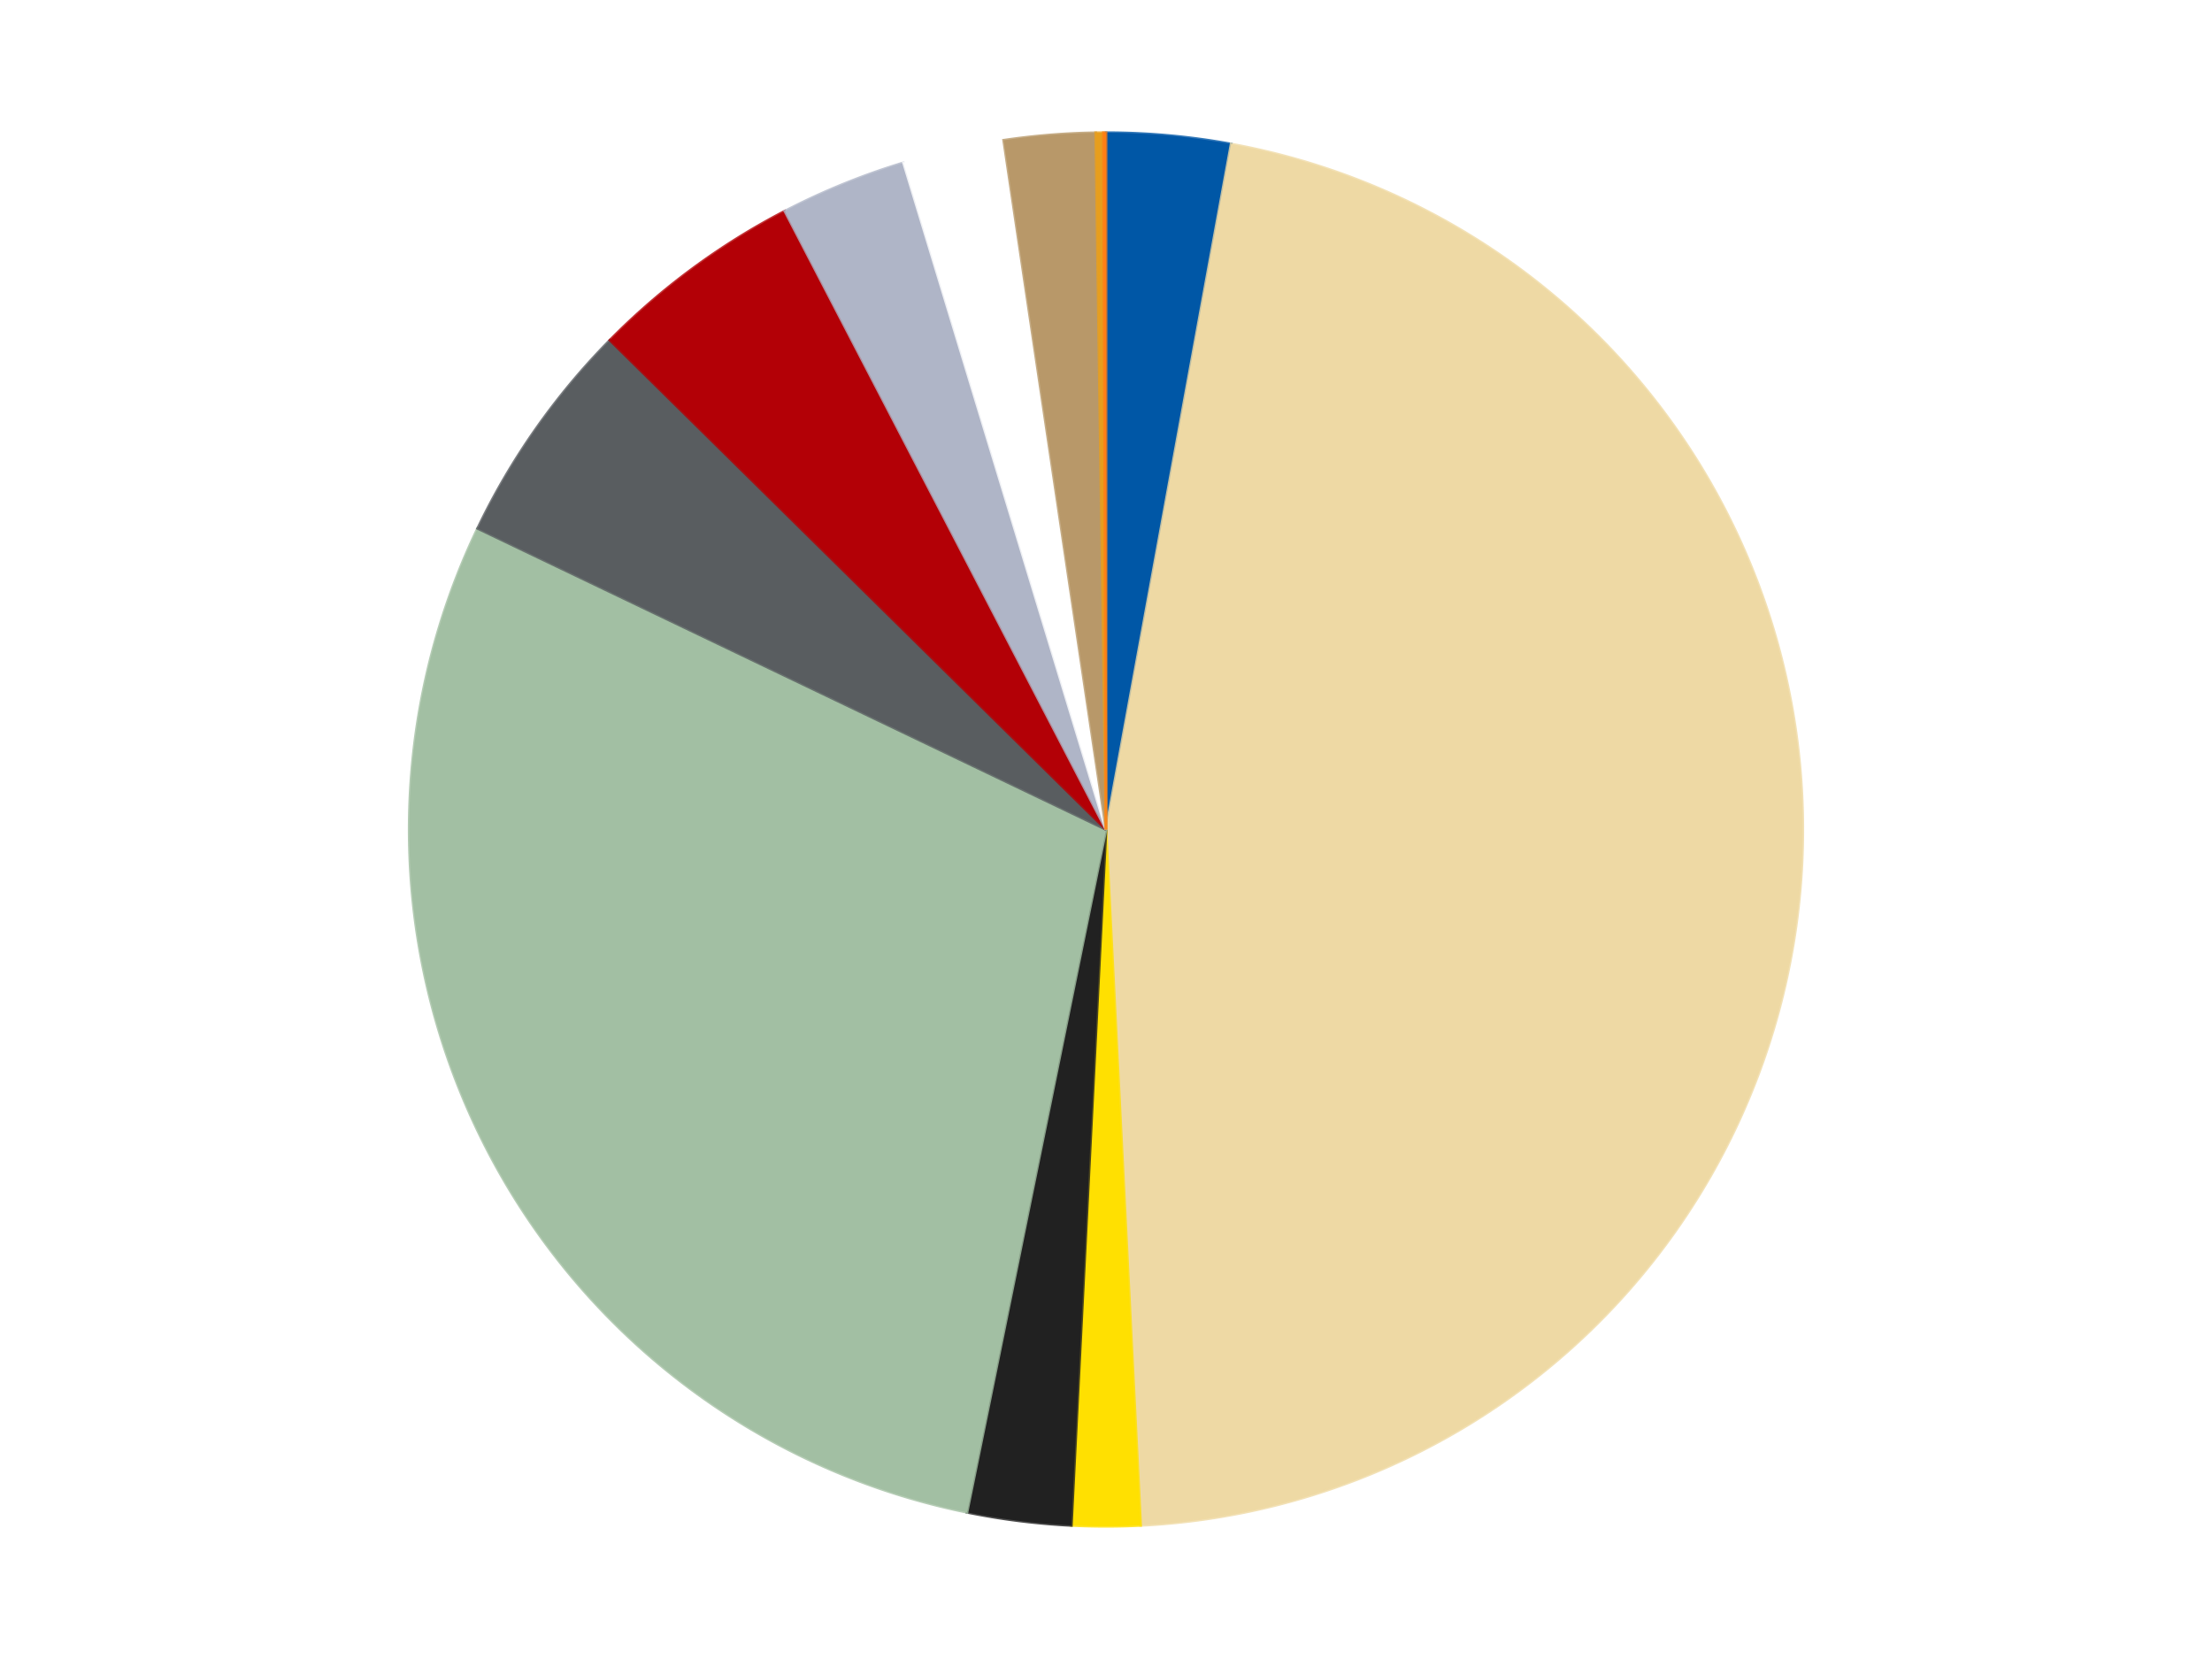
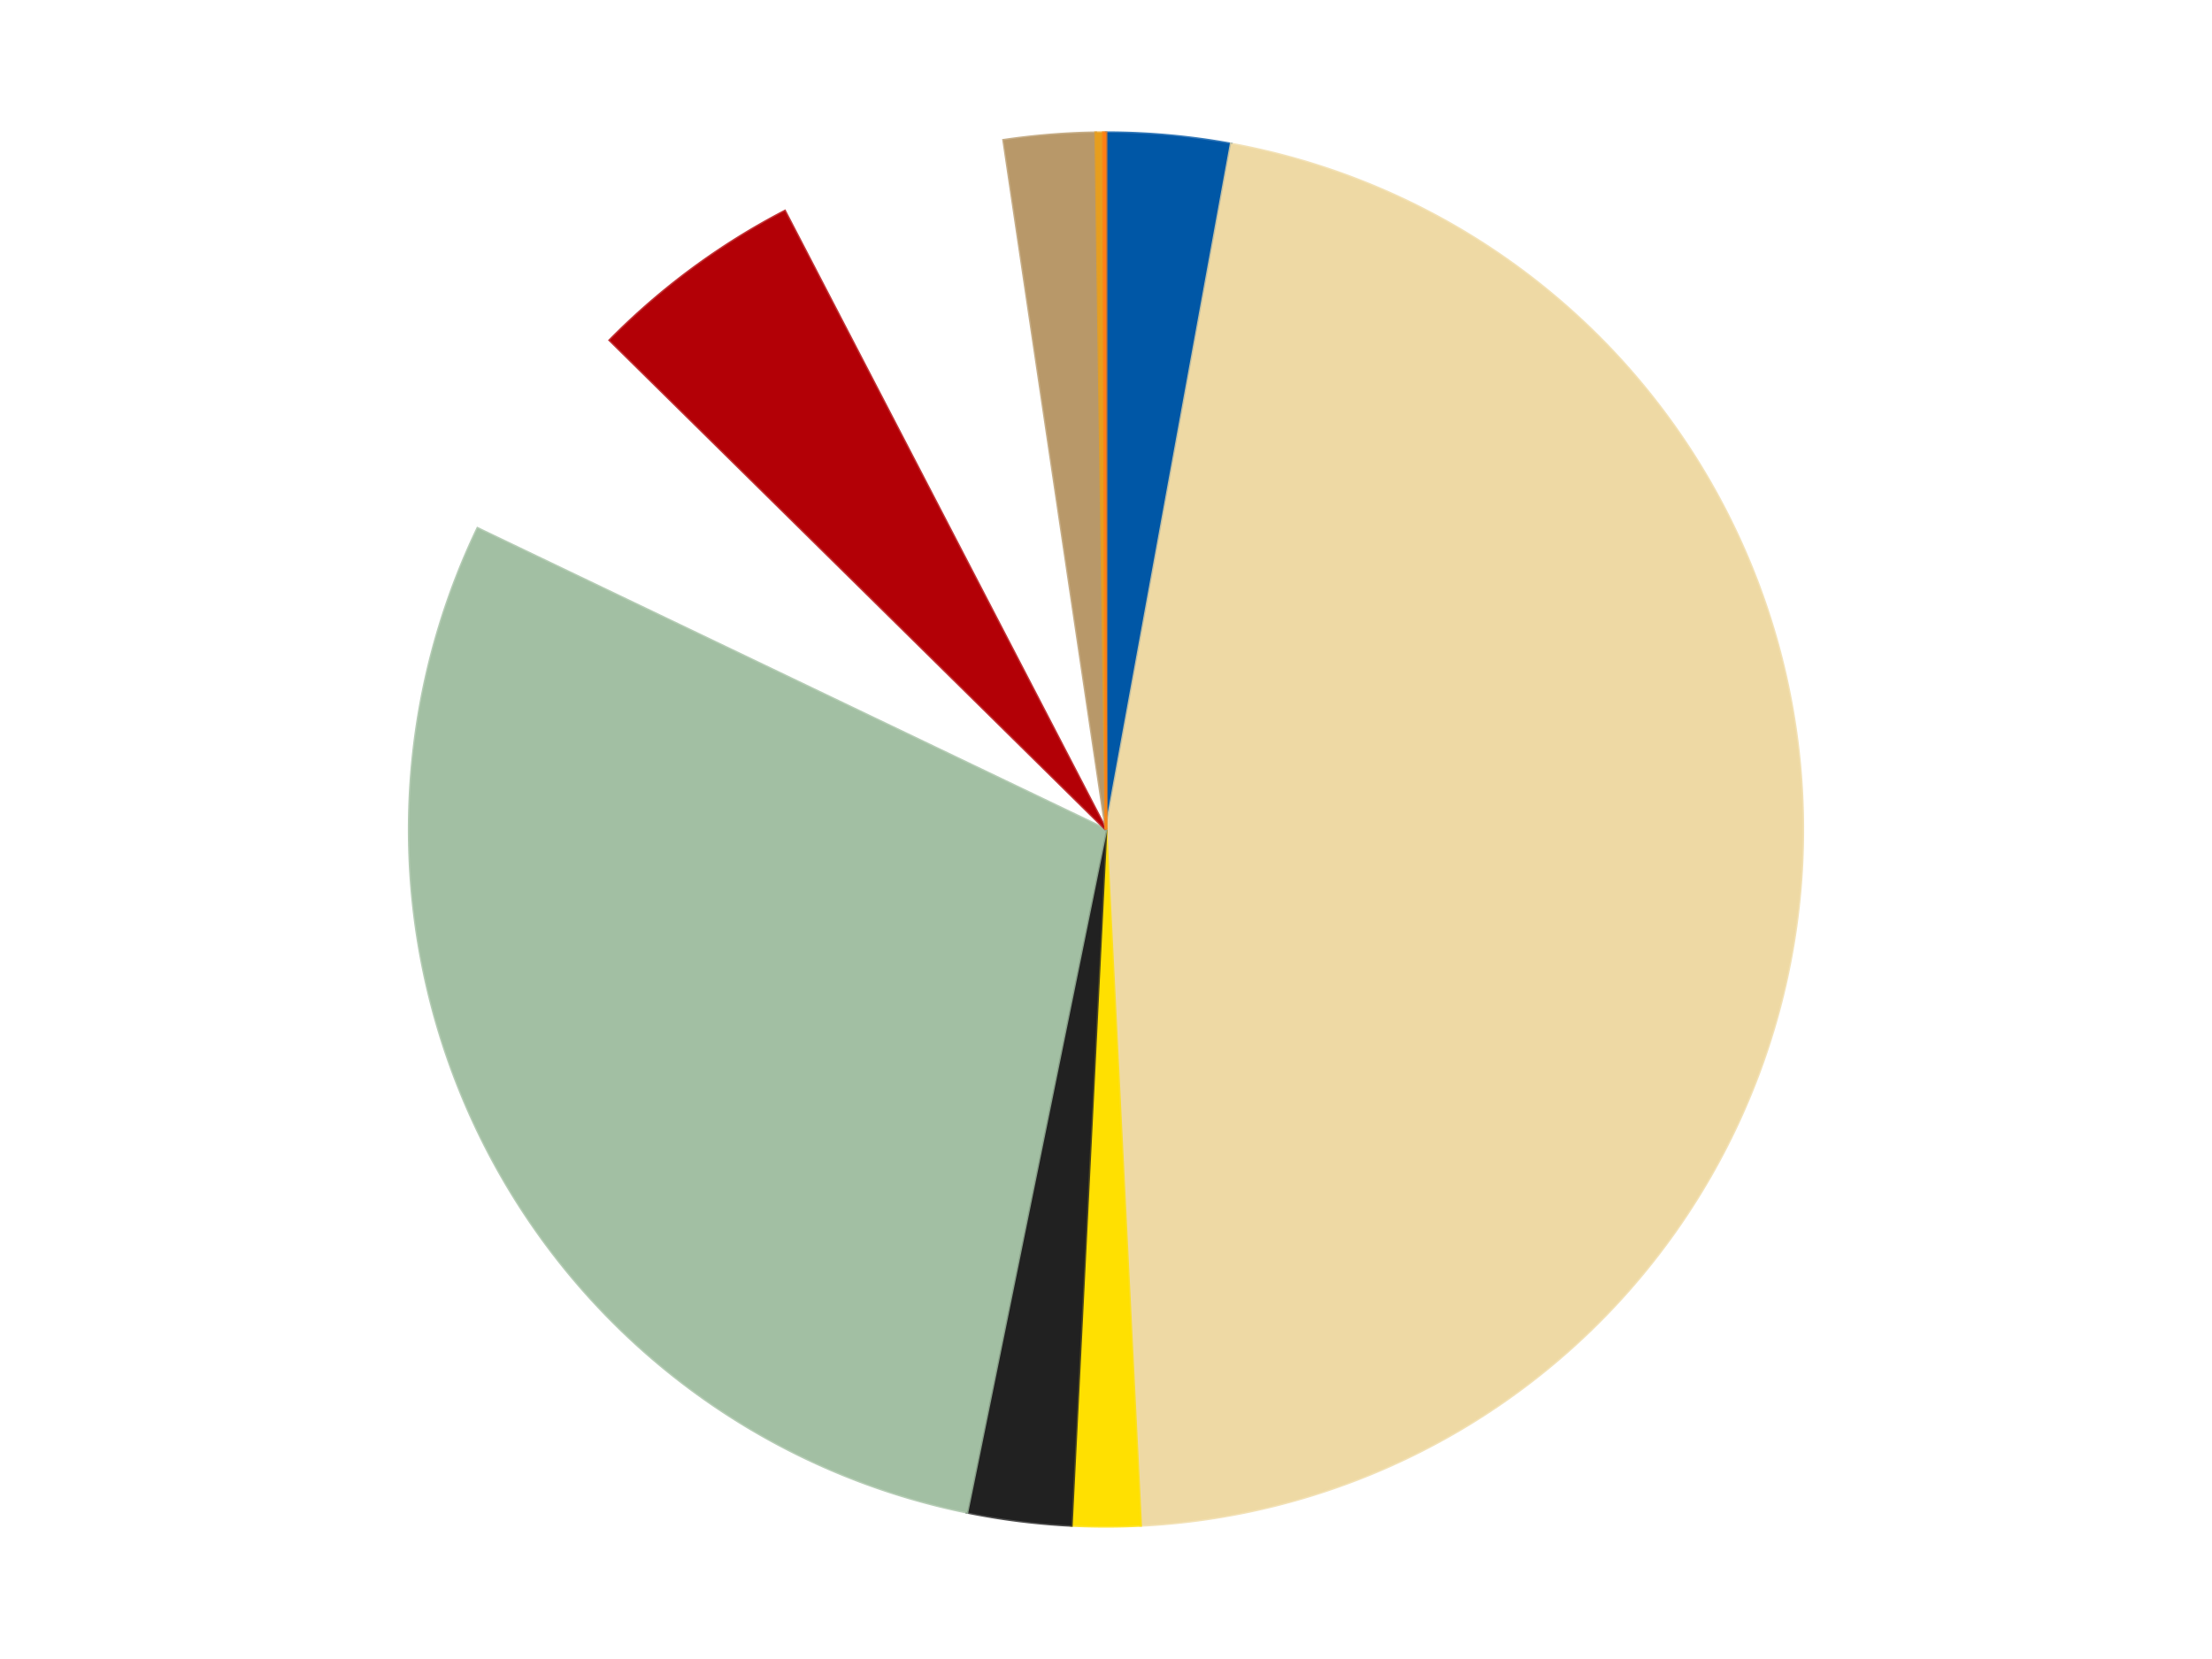
<svg xmlns="http://www.w3.org/2000/svg" xmlns:xlink="http://www.w3.org/1999/xlink" id="chart-8b0925eb-4c41-4c54-a247-86cc15d6d00d" class="pygal-chart" viewBox="0 0 800 600">
  <defs>
    <style type="text/css">#chart-8b0925eb-4c41-4c54-a247-86cc15d6d00d{-webkit-user-select:none;-webkit-font-smoothing:antialiased;font-family:Consolas,"Liberation Mono",Menlo,Courier,monospace}#chart-8b0925eb-4c41-4c54-a247-86cc15d6d00d .title{font-family:Consolas,"Liberation Mono",Menlo,Courier,monospace;font-size:16px}#chart-8b0925eb-4c41-4c54-a247-86cc15d6d00d .legends .legend text{font-family:Consolas,"Liberation Mono",Menlo,Courier,monospace;font-size:14px}#chart-8b0925eb-4c41-4c54-a247-86cc15d6d00d .axis text{font-family:Consolas,"Liberation Mono",Menlo,Courier,monospace;font-size:10px}#chart-8b0925eb-4c41-4c54-a247-86cc15d6d00d .axis text.major{font-family:Consolas,"Liberation Mono",Menlo,Courier,monospace;font-size:10px}#chart-8b0925eb-4c41-4c54-a247-86cc15d6d00d .text-overlay text.value{font-family:Consolas,"Liberation Mono",Menlo,Courier,monospace;font-size:16px}#chart-8b0925eb-4c41-4c54-a247-86cc15d6d00d .text-overlay text.label{font-family:Consolas,"Liberation Mono",Menlo,Courier,monospace;font-size:10px}#chart-8b0925eb-4c41-4c54-a247-86cc15d6d00d .tooltip{font-family:Consolas,"Liberation Mono",Menlo,Courier,monospace;font-size:14px}#chart-8b0925eb-4c41-4c54-a247-86cc15d6d00d text.no_data{font-family:Consolas,"Liberation Mono",Menlo,Courier,monospace;font-size:64px}
#chart-8b0925eb-4c41-4c54-a247-86cc15d6d00d{background-color:transparent}#chart-8b0925eb-4c41-4c54-a247-86cc15d6d00d path,#chart-8b0925eb-4c41-4c54-a247-86cc15d6d00d line,#chart-8b0925eb-4c41-4c54-a247-86cc15d6d00d rect,#chart-8b0925eb-4c41-4c54-a247-86cc15d6d00d circle{-webkit-transition:150ms;-moz-transition:150ms;transition:150ms}#chart-8b0925eb-4c41-4c54-a247-86cc15d6d00d .graph &gt; .background{fill:transparent}#chart-8b0925eb-4c41-4c54-a247-86cc15d6d00d .plot &gt; .background{fill:transparent}#chart-8b0925eb-4c41-4c54-a247-86cc15d6d00d .graph{fill:rgba(0,0,0,.87)}#chart-8b0925eb-4c41-4c54-a247-86cc15d6d00d text.no_data{fill:rgba(0,0,0,1)}#chart-8b0925eb-4c41-4c54-a247-86cc15d6d00d .title{fill:rgba(0,0,0,1)}#chart-8b0925eb-4c41-4c54-a247-86cc15d6d00d .legends .legend text{fill:rgba(0,0,0,.87)}#chart-8b0925eb-4c41-4c54-a247-86cc15d6d00d .legends .legend:hover text{fill:rgba(0,0,0,1)}#chart-8b0925eb-4c41-4c54-a247-86cc15d6d00d .axis .line{stroke:rgba(0,0,0,1)}#chart-8b0925eb-4c41-4c54-a247-86cc15d6d00d .axis .guide.line{stroke:rgba(0,0,0,.54)}#chart-8b0925eb-4c41-4c54-a247-86cc15d6d00d .axis .major.line{stroke:rgba(0,0,0,.87)}#chart-8b0925eb-4c41-4c54-a247-86cc15d6d00d .axis text.major{fill:rgba(0,0,0,1)}#chart-8b0925eb-4c41-4c54-a247-86cc15d6d00d .axis.y .guides:hover .guide.line,#chart-8b0925eb-4c41-4c54-a247-86cc15d6d00d .line-graph .axis.x .guides:hover .guide.line,#chart-8b0925eb-4c41-4c54-a247-86cc15d6d00d .stackedline-graph .axis.x .guides:hover .guide.line,#chart-8b0925eb-4c41-4c54-a247-86cc15d6d00d .xy-graph .axis.x .guides:hover .guide.line{stroke:rgba(0,0,0,1)}#chart-8b0925eb-4c41-4c54-a247-86cc15d6d00d .axis .guides:hover text{fill:rgba(0,0,0,1)}#chart-8b0925eb-4c41-4c54-a247-86cc15d6d00d .reactive{fill-opacity:1.0;stroke-opacity:.8;stroke-width:1}#chart-8b0925eb-4c41-4c54-a247-86cc15d6d00d .ci{stroke:rgba(0,0,0,.87)}#chart-8b0925eb-4c41-4c54-a247-86cc15d6d00d .reactive.active,#chart-8b0925eb-4c41-4c54-a247-86cc15d6d00d .active .reactive{fill-opacity:0.6;stroke-opacity:.9;stroke-width:4}#chart-8b0925eb-4c41-4c54-a247-86cc15d6d00d .ci .reactive.active{stroke-width:1.5}#chart-8b0925eb-4c41-4c54-a247-86cc15d6d00d .series text{fill:rgba(0,0,0,1)}#chart-8b0925eb-4c41-4c54-a247-86cc15d6d00d .tooltip rect{fill:transparent;stroke:rgba(0,0,0,1);-webkit-transition:opacity 150ms;-moz-transition:opacity 150ms;transition:opacity 150ms}#chart-8b0925eb-4c41-4c54-a247-86cc15d6d00d .tooltip .label{fill:rgba(0,0,0,.87)}#chart-8b0925eb-4c41-4c54-a247-86cc15d6d00d .tooltip .label{fill:rgba(0,0,0,.87)}#chart-8b0925eb-4c41-4c54-a247-86cc15d6d00d .tooltip .legend{font-size:.8em;fill:rgba(0,0,0,.54)}#chart-8b0925eb-4c41-4c54-a247-86cc15d6d00d .tooltip .x_label{font-size:.6em;fill:rgba(0,0,0,1)}#chart-8b0925eb-4c41-4c54-a247-86cc15d6d00d .tooltip .xlink{font-size:.5em;text-decoration:underline}#chart-8b0925eb-4c41-4c54-a247-86cc15d6d00d .tooltip .value{font-size:1.5em}#chart-8b0925eb-4c41-4c54-a247-86cc15d6d00d .bound{font-size:.5em}#chart-8b0925eb-4c41-4c54-a247-86cc15d6d00d .max-value{font-size:.75em;fill:rgba(0,0,0,.54)}#chart-8b0925eb-4c41-4c54-a247-86cc15d6d00d .map-element{fill:transparent;stroke:rgba(0,0,0,.54) !important}#chart-8b0925eb-4c41-4c54-a247-86cc15d6d00d .map-element .reactive{fill-opacity:inherit;stroke-opacity:inherit}#chart-8b0925eb-4c41-4c54-a247-86cc15d6d00d .color-0,#chart-8b0925eb-4c41-4c54-a247-86cc15d6d00d .color-0 a:visited{stroke:#F44336;fill:#F44336}#chart-8b0925eb-4c41-4c54-a247-86cc15d6d00d .color-1,#chart-8b0925eb-4c41-4c54-a247-86cc15d6d00d .color-1 a:visited{stroke:#3F51B5;fill:#3F51B5}#chart-8b0925eb-4c41-4c54-a247-86cc15d6d00d .color-2,#chart-8b0925eb-4c41-4c54-a247-86cc15d6d00d .color-2 a:visited{stroke:#009688;fill:#009688}#chart-8b0925eb-4c41-4c54-a247-86cc15d6d00d .color-3,#chart-8b0925eb-4c41-4c54-a247-86cc15d6d00d .color-3 a:visited{stroke:#FFC107;fill:#FFC107}#chart-8b0925eb-4c41-4c54-a247-86cc15d6d00d .color-4,#chart-8b0925eb-4c41-4c54-a247-86cc15d6d00d .color-4 a:visited{stroke:#FF5722;fill:#FF5722}#chart-8b0925eb-4c41-4c54-a247-86cc15d6d00d .color-5,#chart-8b0925eb-4c41-4c54-a247-86cc15d6d00d .color-5 a:visited{stroke:#9C27B0;fill:#9C27B0}#chart-8b0925eb-4c41-4c54-a247-86cc15d6d00d .color-6,#chart-8b0925eb-4c41-4c54-a247-86cc15d6d00d .color-6 a:visited{stroke:#03A9F4;fill:#03A9F4}#chart-8b0925eb-4c41-4c54-a247-86cc15d6d00d .color-7,#chart-8b0925eb-4c41-4c54-a247-86cc15d6d00d .color-7 a:visited{stroke:#8BC34A;fill:#8BC34A}#chart-8b0925eb-4c41-4c54-a247-86cc15d6d00d .color-8,#chart-8b0925eb-4c41-4c54-a247-86cc15d6d00d .color-8 a:visited{stroke:#FF9800;fill:#FF9800}#chart-8b0925eb-4c41-4c54-a247-86cc15d6d00d .color-9,#chart-8b0925eb-4c41-4c54-a247-86cc15d6d00d .color-9 a:visited{stroke:#E91E63;fill:#E91E63}#chart-8b0925eb-4c41-4c54-a247-86cc15d6d00d .color-10,#chart-8b0925eb-4c41-4c54-a247-86cc15d6d00d .color-10 a:visited{stroke:#2196F3;fill:#2196F3}#chart-8b0925eb-4c41-4c54-a247-86cc15d6d00d .color-11,#chart-8b0925eb-4c41-4c54-a247-86cc15d6d00d .color-11 a:visited{stroke:#4CAF50;fill:#4CAF50}#chart-8b0925eb-4c41-4c54-a247-86cc15d6d00d .text-overlay .color-0 text{fill:black}#chart-8b0925eb-4c41-4c54-a247-86cc15d6d00d .text-overlay .color-1 text{fill:black}#chart-8b0925eb-4c41-4c54-a247-86cc15d6d00d .text-overlay .color-2 text{fill:black}#chart-8b0925eb-4c41-4c54-a247-86cc15d6d00d .text-overlay .color-3 text{fill:black}#chart-8b0925eb-4c41-4c54-a247-86cc15d6d00d .text-overlay .color-4 text{fill:black}#chart-8b0925eb-4c41-4c54-a247-86cc15d6d00d .text-overlay .color-5 text{fill:black}#chart-8b0925eb-4c41-4c54-a247-86cc15d6d00d .text-overlay .color-6 text{fill:black}#chart-8b0925eb-4c41-4c54-a247-86cc15d6d00d .text-overlay .color-7 text{fill:black}#chart-8b0925eb-4c41-4c54-a247-86cc15d6d00d .text-overlay .color-8 text{fill:black}#chart-8b0925eb-4c41-4c54-a247-86cc15d6d00d .text-overlay .color-9 text{fill:black}#chart-8b0925eb-4c41-4c54-a247-86cc15d6d00d .text-overlay .color-10 text{fill:black}#chart-8b0925eb-4c41-4c54-a247-86cc15d6d00d .text-overlay .color-11 text{fill:black}
#chart-8b0925eb-4c41-4c54-a247-86cc15d6d00d text.no_data{text-anchor:middle}#chart-8b0925eb-4c41-4c54-a247-86cc15d6d00d .guide.line{fill:none}#chart-8b0925eb-4c41-4c54-a247-86cc15d6d00d .centered{text-anchor:middle}#chart-8b0925eb-4c41-4c54-a247-86cc15d6d00d .title{text-anchor:middle}#chart-8b0925eb-4c41-4c54-a247-86cc15d6d00d .legends .legend text{fill-opacity:1}#chart-8b0925eb-4c41-4c54-a247-86cc15d6d00d .axis.x text{text-anchor:middle}#chart-8b0925eb-4c41-4c54-a247-86cc15d6d00d .axis.x:not(.web) text[transform]{text-anchor:start}#chart-8b0925eb-4c41-4c54-a247-86cc15d6d00d .axis.x:not(.web) text[transform].backwards{text-anchor:end}#chart-8b0925eb-4c41-4c54-a247-86cc15d6d00d .axis.y text{text-anchor:end}#chart-8b0925eb-4c41-4c54-a247-86cc15d6d00d .axis.y text[transform].backwards{text-anchor:start}#chart-8b0925eb-4c41-4c54-a247-86cc15d6d00d .axis.y2 text{text-anchor:start}#chart-8b0925eb-4c41-4c54-a247-86cc15d6d00d .axis.y2 text[transform].backwards{text-anchor:end}#chart-8b0925eb-4c41-4c54-a247-86cc15d6d00d .axis .guide.line{stroke-dasharray:4,4;stroke:black}#chart-8b0925eb-4c41-4c54-a247-86cc15d6d00d .axis .major.guide.line{stroke-dasharray:6,6;stroke:black}#chart-8b0925eb-4c41-4c54-a247-86cc15d6d00d .horizontal .axis.y .guide.line,#chart-8b0925eb-4c41-4c54-a247-86cc15d6d00d .horizontal .axis.y2 .guide.line,#chart-8b0925eb-4c41-4c54-a247-86cc15d6d00d .vertical .axis.x .guide.line{opacity:0}#chart-8b0925eb-4c41-4c54-a247-86cc15d6d00d .horizontal .axis.always_show .guide.line,#chart-8b0925eb-4c41-4c54-a247-86cc15d6d00d .vertical .axis.always_show .guide.line{opacity:1 !important}#chart-8b0925eb-4c41-4c54-a247-86cc15d6d00d .axis.y .guides:hover .guide.line,#chart-8b0925eb-4c41-4c54-a247-86cc15d6d00d .axis.y2 .guides:hover .guide.line,#chart-8b0925eb-4c41-4c54-a247-86cc15d6d00d .axis.x .guides:hover .guide.line{opacity:1}#chart-8b0925eb-4c41-4c54-a247-86cc15d6d00d .axis .guides:hover text{opacity:1}#chart-8b0925eb-4c41-4c54-a247-86cc15d6d00d .nofill{fill:none}#chart-8b0925eb-4c41-4c54-a247-86cc15d6d00d .subtle-fill{fill-opacity:.2}#chart-8b0925eb-4c41-4c54-a247-86cc15d6d00d .dot{stroke-width:1px;fill-opacity:1;stroke-opacity:1}#chart-8b0925eb-4c41-4c54-a247-86cc15d6d00d .dot.active{stroke-width:5px}#chart-8b0925eb-4c41-4c54-a247-86cc15d6d00d .dot.negative{fill:transparent}#chart-8b0925eb-4c41-4c54-a247-86cc15d6d00d text,#chart-8b0925eb-4c41-4c54-a247-86cc15d6d00d tspan{stroke:none !important}#chart-8b0925eb-4c41-4c54-a247-86cc15d6d00d .series text.active{opacity:1}#chart-8b0925eb-4c41-4c54-a247-86cc15d6d00d .tooltip rect{fill-opacity:.95;stroke-width:.5}#chart-8b0925eb-4c41-4c54-a247-86cc15d6d00d .tooltip text{fill-opacity:1}#chart-8b0925eb-4c41-4c54-a247-86cc15d6d00d .showable{visibility:hidden}#chart-8b0925eb-4c41-4c54-a247-86cc15d6d00d .showable.shown{visibility:visible}#chart-8b0925eb-4c41-4c54-a247-86cc15d6d00d .gauge-background{fill:rgba(229,229,229,1);stroke:none}#chart-8b0925eb-4c41-4c54-a247-86cc15d6d00d .bg-lines{stroke:transparent;stroke-width:2px}</style>
    <script type="text/javascript">window.pygal = window.pygal || {};window.pygal.config = window.pygal.config || {};window.pygal.config['8b0925eb-4c41-4c54-a247-86cc15d6d00d'] = {"allow_interruptions": false, "box_mode": "extremes", "classes": ["pygal-chart"], "css": ["file://style.css", "file://graph.css"], "defs": [], "disable_xml_declaration": false, "dots_size": 2.5, "dynamic_print_values": false, "explicit_size": false, "fill": false, "force_uri_protocol": "https", "formatter": null, "half_pie": false, "height": 600, "include_x_axis": false, "inner_radius": 0, "interpolate": null, "interpolation_parameters": {}, "interpolation_precision": 250, "inverse_y_axis": false, "js": ["//kozea.github.io/pygal.js/2.0.x/pygal-tooltips.min.js"], "legend_at_bottom": false, "legend_at_bottom_columns": null, "legend_box_size": 12, "logarithmic": false, "margin": 20, "margin_bottom": null, "margin_left": null, "margin_right": null, "margin_top": null, "max_scale": 16, "min_scale": 4, "missing_value_fill_truncation": "x", "no_data_text": "No data", "no_prefix": false, "order_min": null, "pretty_print": false, "print_labels": false, "print_values": false, "print_values_position": "center", "print_zeroes": true, "range": null, "rounded_bars": null, "secondary_range": null, "show_dots": true, "show_legend": false, "show_minor_x_labels": true, "show_minor_y_labels": true, "show_only_major_dots": false, "show_x_guides": false, "show_x_labels": true, "show_y_guides": true, "show_y_labels": true, "spacing": 10, "stack_from_top": false, "strict": false, "stroke": true, "stroke_style": null, "style": {"background": "transparent", "ci_colors": [], "colors": ["#F44336", "#3F51B5", "#009688", "#FFC107", "#FF5722", "#9C27B0", "#03A9F4", "#8BC34A", "#FF9800", "#E91E63", "#2196F3", "#4CAF50", "#FFEB3B", "#673AB7", "#00BCD4", "#CDDC39", "#9E9E9E", "#607D8B"], "dot_opacity": "1", "font_family": "Consolas, \"Liberation Mono\", Menlo, Courier, monospace", "foreground": "rgba(0, 0, 0, .87)", "foreground_strong": "rgba(0, 0, 0, 1)", "foreground_subtle": "rgba(0, 0, 0, .54)", "guide_stroke_color": "black", "guide_stroke_dasharray": "4,4", "label_font_family": "Consolas, \"Liberation Mono\", Menlo, Courier, monospace", "label_font_size": 10, "legend_font_family": "Consolas, \"Liberation Mono\", Menlo, Courier, monospace", "legend_font_size": 14, "major_guide_stroke_color": "black", "major_guide_stroke_dasharray": "6,6", "major_label_font_family": "Consolas, \"Liberation Mono\", Menlo, Courier, monospace", "major_label_font_size": 10, "no_data_font_family": "Consolas, \"Liberation Mono\", Menlo, Courier, monospace", "no_data_font_size": 64, "opacity": "1.0", "opacity_hover": "0.6", "plot_background": "transparent", "stroke_opacity": ".8", "stroke_opacity_hover": ".9", "stroke_width": "1", "stroke_width_hover": "4", "title_font_family": "Consolas, \"Liberation Mono\", Menlo, Courier, monospace", "title_font_size": 16, "tooltip_font_family": "Consolas, \"Liberation Mono\", Menlo, Courier, monospace", "tooltip_font_size": 14, "transition": "150ms", "value_background": "rgba(229, 229, 229, 1)", "value_colors": [], "value_font_family": "Consolas, \"Liberation Mono\", Menlo, Courier, monospace", "value_font_size": 16, "value_label_font_family": "Consolas, \"Liberation Mono\", Menlo, Courier, monospace", "value_label_font_size": 10}, "title": null, "tooltip_border_radius": 0, "tooltip_fancy_mode": true, "truncate_label": null, "truncate_legend": null, "width": 800, "x_label_rotation": 0, "x_labels": null, "x_labels_major": null, "x_labels_major_count": null, "x_labels_major_every": null, "x_title": null, "xrange": null, "y_label_rotation": 0, "y_labels": null, "y_labels_major": null, "y_labels_major_count": null, "y_labels_major_every": null, "y_title": null, "zero": 0, "legends": ["Blue", "Tan", "Yellow", "Black", "Sand Green", "Dark Bluish Gray", "Red", "Light Bluish Gray", "White", "Dark Tan", "Pearl Gold", "Orange"]}</script>
    <script type="text/javascript" xlink:href="https://kozea.github.io/pygal.js/2.0.x/pygal-tooltips.min.js" />
  </defs>
  <title>Pygal</title>
  <g class="graph pie-graph vertical">
-     <rect x="0" y="0" width="800" height="600" class="background" />
    <g transform="translate(20, 20)" class="plot">
      <rect x="0" y="0" width="760" height="560" class="background" />
      <g class="series serie-0 color-0">
        <g class="slices">
          <g class="slice" style="fill: #0057A6; stroke: #0057A6">
            <path d="M380 28 A252 252 0 0 1 425.257 32.097 L380 280 A0 0 0 0 0 380 280 z" class="slice reactive tooltip-trigger" />
            <desc class="value">49</desc>
            <desc class="x centered">391.3606170656069</desc>
            <desc class="y centered">154.51320236818282</desc>
          </g>
        </g>
      </g>
      <g class="series serie-1 color-1">
        <g class="slices">
          <g class="slice" style="fill: #EED9A4; stroke: #EED9A4">
            <path d="M425.257 32.097 A252 252 0 0 1 392.532 531.688 L380 280 A0 0 0 0 0 380 280 z" class="slice reactive tooltip-trigger" />
            <desc class="value">790</desc>
            <desc class="x centered">505.7305405748562</desc>
            <desc class="y centered">288.23596786992505</desc>
          </g>
        </g>
      </g>
      <g class="series serie-2 color-2">
        <g class="slices">
          <g class="slice" style="fill: #FFE001; stroke: #FFE001">
            <path d="M392.532 531.688 A252 252 0 0 1 367.468 531.688 L380 280 A0 0 0 0 0 380 280 z" class="slice reactive tooltip-trigger" />
            <desc class="value">27</desc>
            <desc class="x centered">380.0</desc>
            <desc class="y centered">406.0</desc>
          </g>
        </g>
      </g>
      <g class="series serie-3 color-3">
        <g class="slices">
          <g class="slice" style="fill: #212121; stroke: #212121">
            <path d="M367.468 531.688 A252 252 0 0 1 329.728 526.935 L380 280 A0 0 0 0 0 380 280 z" class="slice reactive tooltip-trigger" />
            <desc class="value">41</desc>
            <desc class="x centered">364.25408042836426</desc>
            <desc class="y centered">405.0122634658039</desc>
          </g>
        </g>
      </g>
      <g class="series serie-4 color-4">
        <g class="slices">
          <g class="slice" style="fill: #A2BFA3; stroke: #A2BFA3">
            <path d="M329.728 526.935 A252 252 0 0 1 152.74 171.11 L380 280 A0 0 0 0 0 380 280 z" class="slice reactive tooltip-trigger" />
            <desc class="value">493</desc>
            <desc class="x centered">267.18508655491286</desc>
            <desc class="y centered">336.1141274936847</desc>
          </g>
        </g>
      </g>
      <g class="series serie-5 color-5">
        <g class="slices">
          <g class="slice" style="fill: #595D60; stroke: #595D60">
-             <path d="M152.74 171.11 A252 252 0 0 1 200.582 103.045 L380 280 A0 0 0 0 0 380 280 z" class="slice reactive tooltip-trigger" />
            <desc class="value">90</desc>
            <desc class="x centered">276.91647311069016</desc>
            <desc class="y centered">207.54458968399302</desc>
          </g>
        </g>
      </g>
      <g class="series serie-6 color-6">
        <g class="slices">
          <g class="slice" style="fill: #B30006; stroke: #B30006">
            <path d="M200.582 103.045 A252 252 0 0 1 263.84 56.369 L380 280 A0 0 0 0 0 380 280 z" class="slice reactive tooltip-trigger" />
            <desc class="value">85</desc>
            <desc class="x centered">305.1897760639524</desc>
            <desc class="y centered">178.61247416650104</desc>
          </g>
        </g>
      </g>
      <g class="series serie-7 color-7">
        <g class="slices">
          <g class="slice" style="fill: #AFB5C7; stroke: #AFB5C7">
-             <path d="M263.84 56.369 A252 252 0 0 1 306.779 38.872 L380 280 A0 0 0 0 0 380 280 z" class="slice reactive tooltip-trigger" />
            <desc class="value">50</desc>
            <desc class="x centered">332.4529710899968</desc>
            <desc class="y centered">163.31546785528374</desc>
          </g>
        </g>
      </g>
      <g class="series serie-8 color-8">
        <g class="slices">
          <g class="slice" style="fill: #FFFFFF; stroke: #FFFFFF">
-             <path d="M306.779 38.872 A252 252 0 0 1 342.988 30.733 L380 280 A0 0 0 0 0 380 280 z" class="slice reactive tooltip-trigger" />
            <desc class="value">40</desc>
            <desc class="x centered">352.36669865987295</desc>
            <desc class="y centered">157.06749552276366</desc>
          </g>
        </g>
      </g>
      <g class="series serie-9 color-9">
        <g class="slices">
          <g class="slice" style="fill: #B89869; stroke: #B89869">
            <path d="M342.988 30.733 A252 252 0 0 1 376.286 28.027 L380 280 A0 0 0 0 0 380 280 z" class="slice reactive tooltip-trigger" />
            <desc class="value">36</desc>
            <desc class="x centered">369.7959437245686</desc>
            <desc class="y centered">154.41386527355883</desc>
          </g>
        </g>
      </g>
      <g class="series serie-10 color-10">
        <g class="slices">
          <g class="slice" style="fill: #E79E1D; stroke: #E79E1D">
            <path d="M376.286 28.027 A252 252 0 0 1 379.071 28.002 L380 280 A0 0 0 0 0 380 280 z" class="slice reactive tooltip-trigger" />
            <desc class="value">3</desc>
            <desc class="x centered">378.8391933292216</desc>
            <desc class="y centered">154.00534722507834</desc>
          </g>
        </g>
      </g>
      <g class="series serie-11 color-11">
        <g class="slices">
          <g class="slice" style="fill: #FF7E14; stroke: #FF7E14">
            <path d="M379.071 28.002 A252 252 0 0 1 380 28 L380 280 A0 0 0 0 0 380 280 z" class="slice reactive tooltip-trigger" />
            <desc class="value">1</desc>
            <desc class="x centered">379.76783551298143</desc>
            <desc class="y centered">154.00021389045548</desc>
          </g>
        </g>
      </g>
    </g>
    <g class="titles" />
    <g transform="translate(20, 20)" class="plot overlay">
      <g class="series serie-0 color-0" />
      <g class="series serie-1 color-1" />
      <g class="series serie-2 color-2" />
      <g class="series serie-3 color-3" />
      <g class="series serie-4 color-4" />
      <g class="series serie-5 color-5" />
      <g class="series serie-6 color-6" />
      <g class="series serie-7 color-7" />
      <g class="series serie-8 color-8" />
      <g class="series serie-9 color-9" />
      <g class="series serie-10 color-10" />
      <g class="series serie-11 color-11" />
    </g>
    <g transform="translate(20, 20)" class="plot text-overlay">
      <g class="series serie-0 color-0" />
      <g class="series serie-1 color-1" />
      <g class="series serie-2 color-2" />
      <g class="series serie-3 color-3" />
      <g class="series serie-4 color-4" />
      <g class="series serie-5 color-5" />
      <g class="series serie-6 color-6" />
      <g class="series serie-7 color-7" />
      <g class="series serie-8 color-8" />
      <g class="series serie-9 color-9" />
      <g class="series serie-10 color-10" />
      <g class="series serie-11 color-11" />
    </g>
    <g transform="translate(20, 20)" class="plot tooltip-overlay">
      <g transform="translate(0 0)" style="opacity: 0" class="tooltip">
        <rect rx="0" ry="0" width="0" height="0" class="tooltip-box" />
        <g class="text" />
      </g>
    </g>
  </g>
</svg>